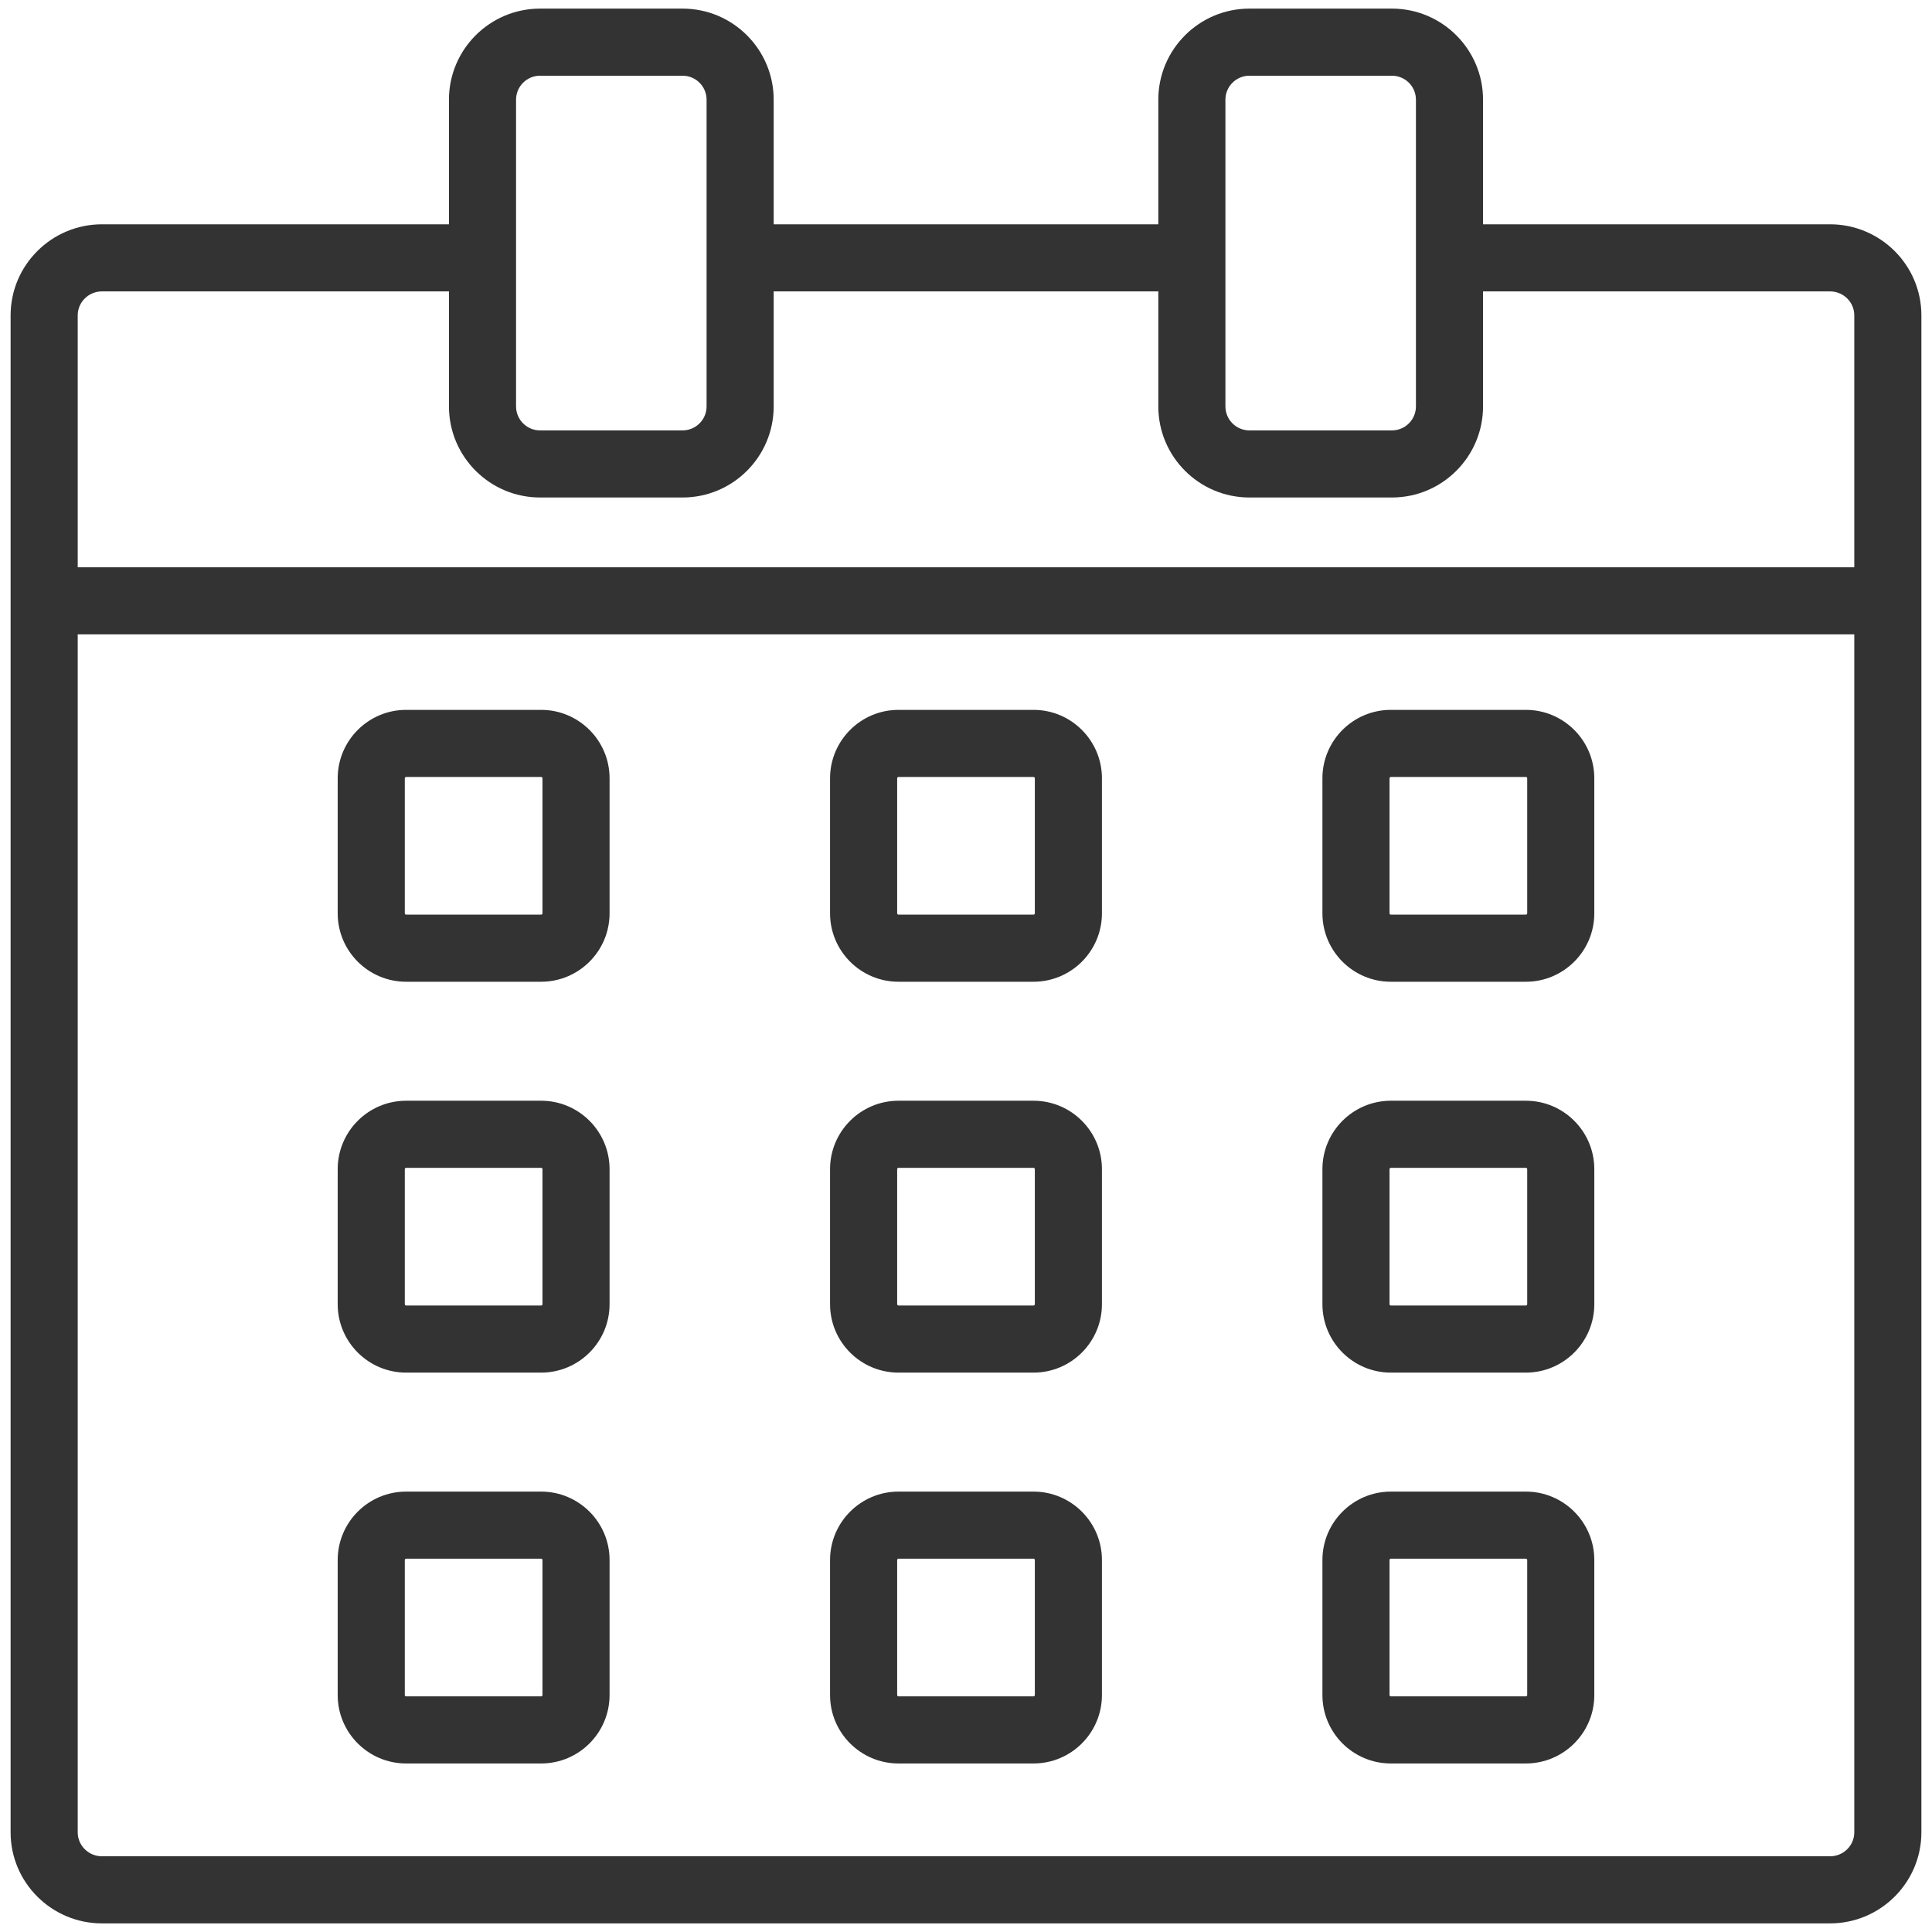
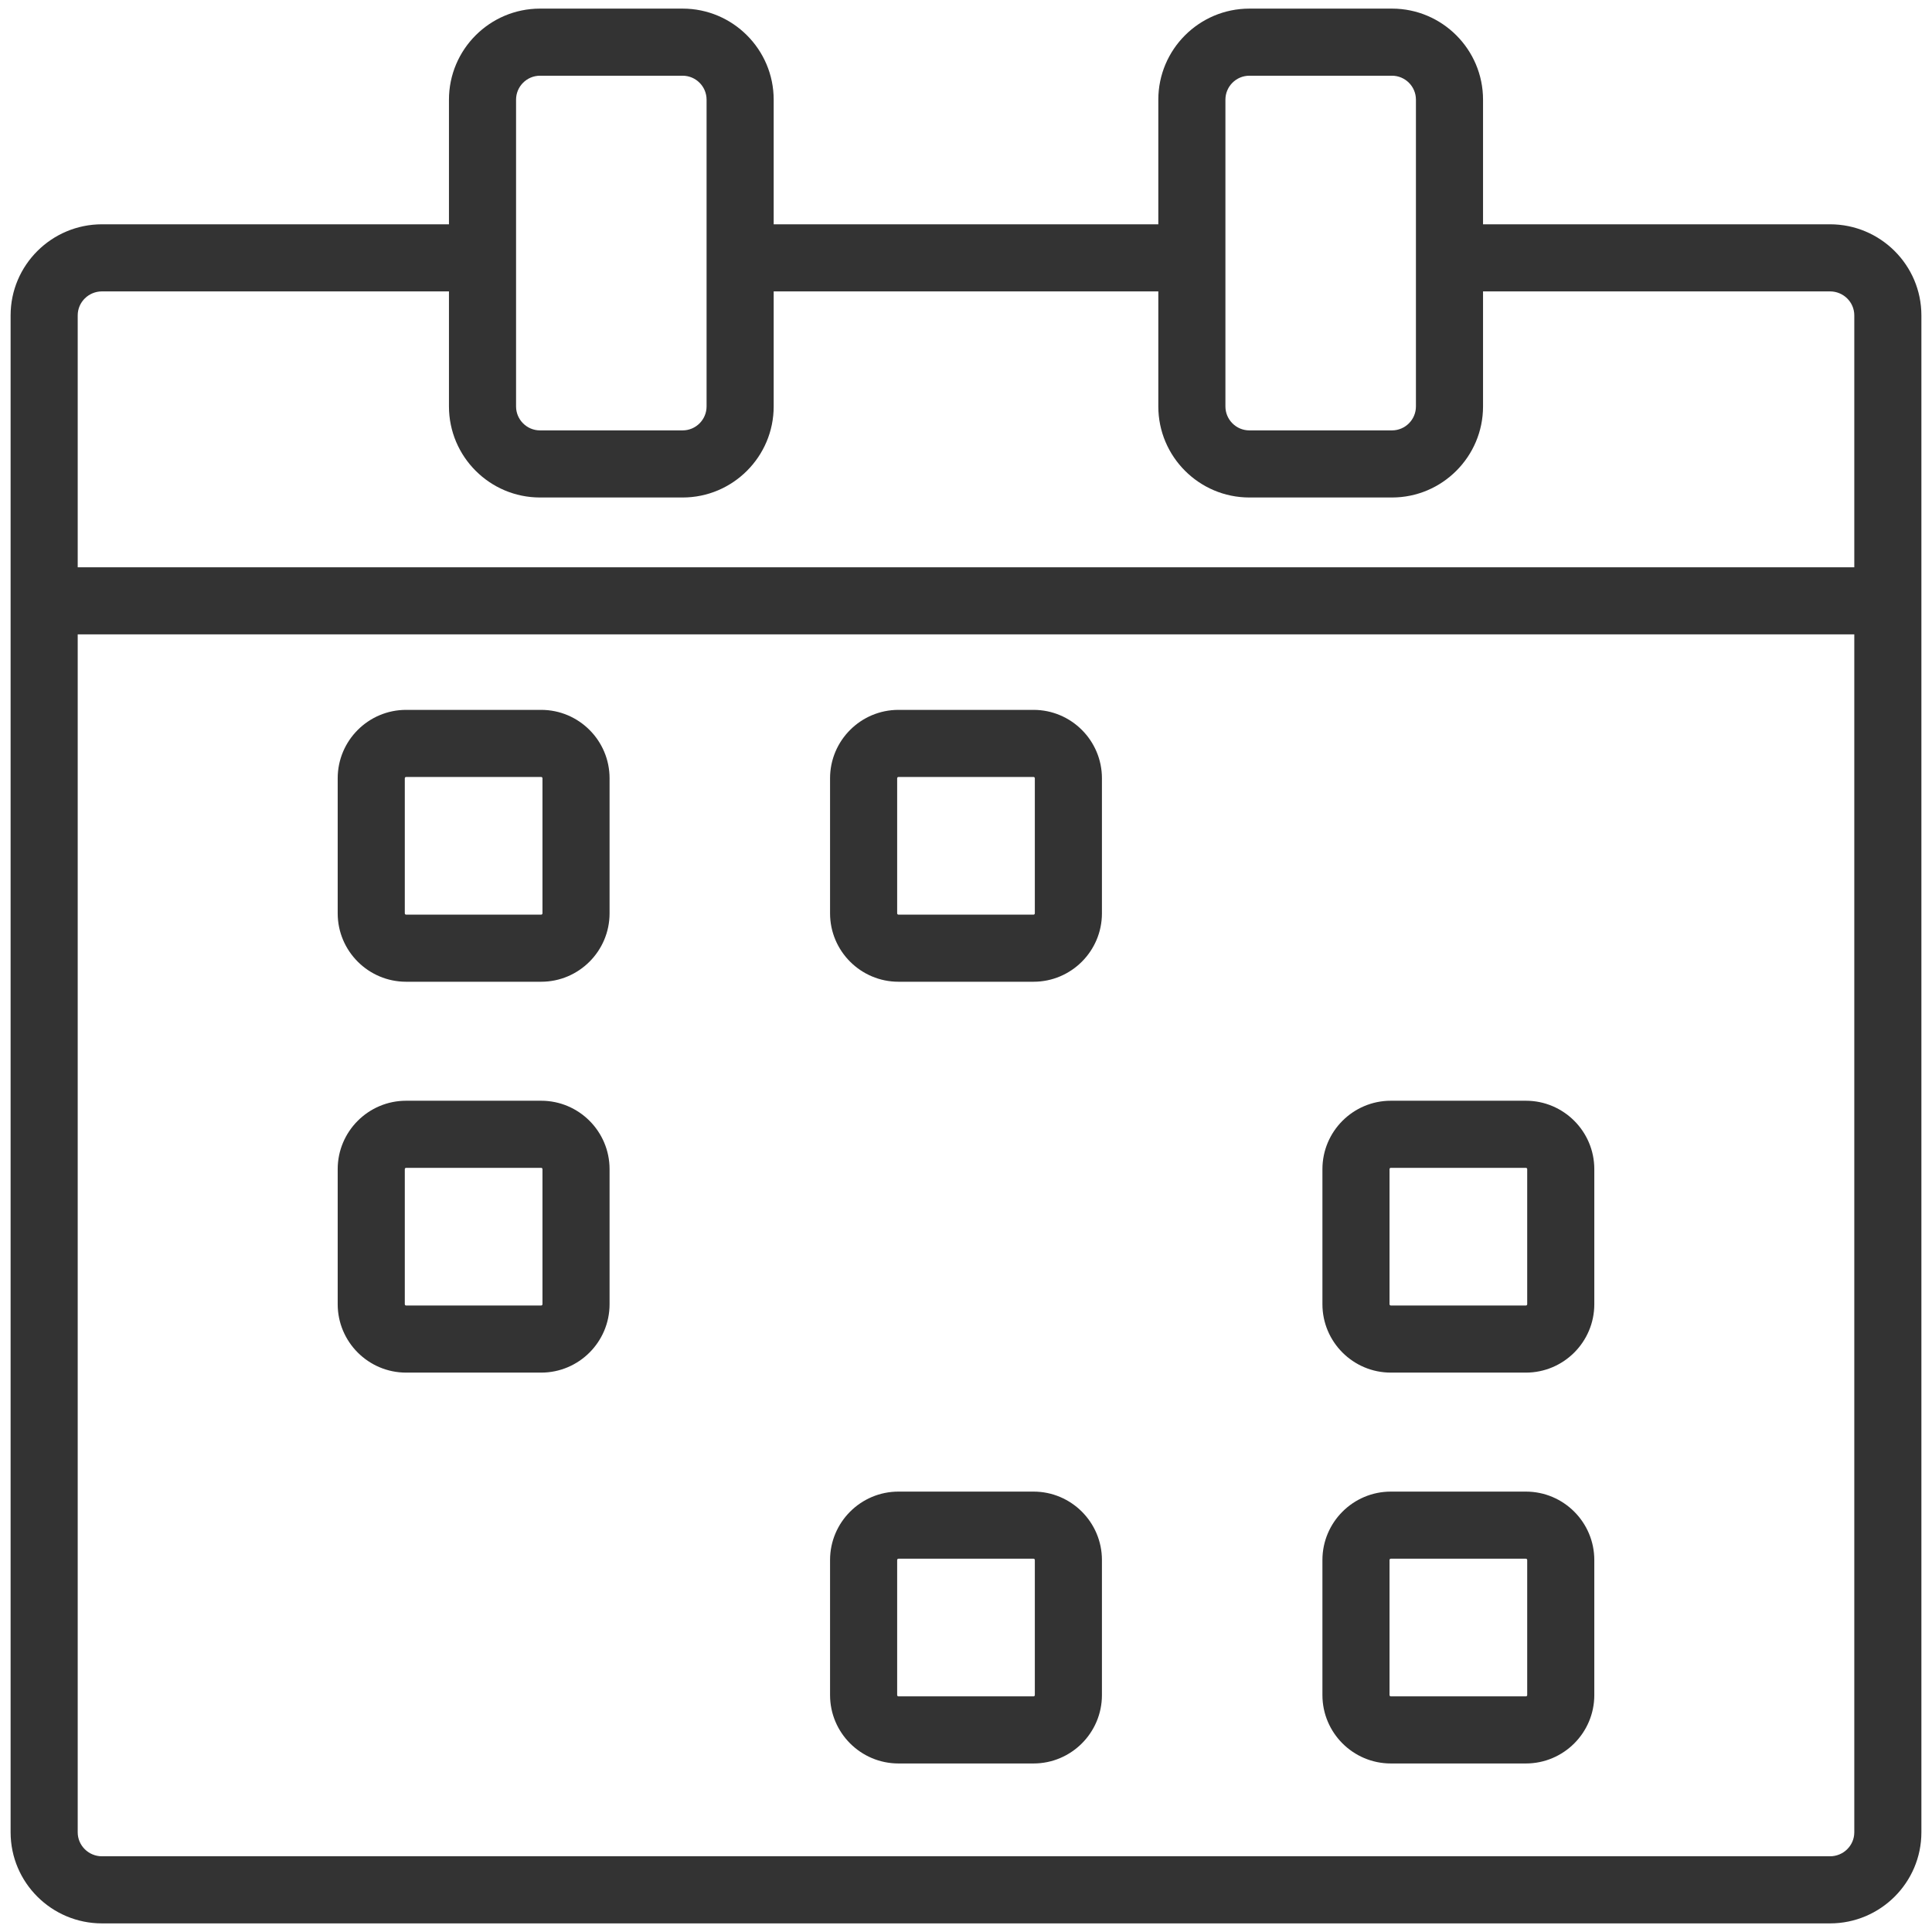
<svg xmlns="http://www.w3.org/2000/svg" version="1.1" id="CALENDAR" width="800px" height="800px" viewBox="0 0 1800 1800" enable-background="new 0 0 1800 1800" xml:space="preserve">
  <g>
    <path fill="#333333" d="M1704.994,208.972h-323.283V92.869c0-46.782-38.061-84.844-84.844-84.844H1164.02   c-46.783,0-84.844,38.062-84.844,84.844v116.103H720.82V92.869c0-46.782-38.061-84.844-84.844-84.844H503.129   c-46.782,0-84.844,38.062-84.844,84.844v116.103H95.006c-46.935,0-85.123,38.061-85.123,84.844v265.97v1147.346   c0,46.783,38.188,84.844,85.123,84.844h1609.988c46.932,0,85.123-38.061,85.123-84.844V559.785v-265.97   C1790.117,247.032,1751.926,208.972,1704.994,208.972z M1141.692,271.488v-62.516V92.869c0-12.311,10.013-22.327,22.327-22.327   h132.848c12.307,0,22.327,10.017,22.327,22.327v116.103v62.516v107.171c0,12.311-10.021,22.327-22.327,22.327H1164.02   c-12.314,0-22.327-10.017-22.327-22.327V271.488z M480.802,271.488v-62.516V92.869c0-12.311,10.017-22.327,22.327-22.327h132.848   c12.311,0,22.327,10.017,22.327,22.327v116.103v62.516v107.171c0,12.311-10.017,22.327-22.327,22.327H503.129   c-12.311,0-22.327-10.017-22.327-22.327V271.488z M1727.601,1707.131c0,12.307-10.144,22.328-22.606,22.328H95.006   c-12.463,0-22.606-10.021-22.606-22.328V591.043h1655.201V1707.131z M1727.601,528.526H72.4V293.815   c0-12.311,10.143-22.328,22.606-22.328h323.279v107.171c0,46.782,38.062,84.844,84.844,84.844h132.848   c46.783,0,84.844-38.062,84.844-84.844V271.488h358.355v107.171c0,46.782,38.061,84.844,84.844,84.844h132.848   c46.783,0,84.844-38.062,84.844-84.844V271.488h323.283c12.463,0,22.606,10.017,22.606,22.328V528.526z" />
    <path fill="#333333" d="M378.358,914.669h125.835c35.139,0,63.729-28.592,63.729-63.731V725.101   c0-35.142-28.589-63.731-63.729-63.731H378.358c-35.144,0-63.733,28.589-63.733,63.731v125.837   C314.625,886.077,343.214,914.669,378.358,914.669z M377.142,725.101c0-0.669,0.545-1.215,1.216-1.215h125.835   c0.667,0,1.212,0.545,1.212,1.215v125.837c0,0.669-0.545,1.212-1.212,1.212H378.358c-0.671,0-1.216-0.543-1.216-1.212V725.101z" />
    <path fill="#333333" d="M837.079,914.669h125.838c35.14,0,63.729-28.592,63.729-63.731V725.101   c0-35.142-28.589-63.731-63.729-63.731H837.079c-35.144,0-63.733,28.589-63.733,63.731v125.837   C773.346,886.077,801.936,914.669,837.079,914.669z M835.863,725.101c0-0.669,0.545-1.215,1.216-1.215h125.838   c0.671,0,1.212,0.545,1.212,1.215v125.837c0,0.669-0.541,1.212-1.212,1.212H837.079c-0.671,0-1.216-0.543-1.216-1.212V725.101z" />
-     <path fill="#333333" d="M1295.803,914.669h125.836c35.147,0,63.736-28.592,63.736-63.731V725.101   c0-35.142-28.589-63.731-63.736-63.731h-125.836c-35.139,0-63.729,28.589-63.729,63.731v125.837   C1232.074,886.077,1260.664,914.669,1295.803,914.669z M1294.591,725.101c0-0.669,0.54-1.215,1.212-1.215h125.836   c0.672,0,1.221,0.545,1.221,1.215v125.837c0,0.669-0.549,1.212-1.221,1.212h-125.836c-0.654,0-1.212-0.556-1.212-1.212V725.101z" />
    <path fill="#333333" d="M378.358,1278.83h125.835c35.139,0,63.729-28.589,63.729-63.729v-125.835   c0-35.147-28.589-63.737-63.729-63.737H378.358c-35.144,0-63.733,28.59-63.733,63.737v125.835   C314.625,1250.241,343.214,1278.83,378.358,1278.83z M377.142,1089.267c0-0.676,0.545-1.221,1.216-1.221h125.835   c0.667,0,1.212,0.545,1.212,1.221v125.835c0,0.668-0.545,1.213-1.212,1.213H378.358c-0.659,0-1.216-0.559-1.216-1.213V1089.267z" />
-     <path fill="#333333" d="M837.079,1278.83h125.838c35.14,0,63.729-28.589,63.729-63.729v-125.835   c0-35.147-28.589-63.737-63.729-63.737H837.079c-35.144,0-63.733,28.59-63.733,63.737v125.835   C773.346,1250.241,801.936,1278.83,837.079,1278.83z M835.863,1089.267c0-0.676,0.545-1.221,1.216-1.221h125.838   c0.671,0,1.212,0.545,1.212,1.221v125.835c0,0.654-0.558,1.213-1.212,1.213H837.079c-0.658,0-1.216-0.559-1.216-1.213V1089.267z" />
    <path fill="#333333" d="M1295.803,1278.83h125.836c35.147,0,63.736-28.589,63.736-63.729v-125.835   c0-35.147-28.589-63.737-63.736-63.737h-125.836c-35.139,0-63.729,28.59-63.729,63.737v125.835   C1232.074,1250.241,1260.664,1278.83,1295.803,1278.83z M1294.591,1089.267c0-0.676,0.54-1.221,1.212-1.221h125.836   c0.672,0,1.221,0.545,1.221,1.221v125.835c0,0.654-0.559,1.213-1.221,1.213h-125.836c-0.654,0-1.212-0.559-1.212-1.213V1089.267z" />
-     <path fill="#333333" d="M378.358,1642.984h125.835c35.139,0,63.729-28.59,63.729-63.729V1453.42   c0-35.14-28.589-63.729-63.729-63.729H378.358c-35.144,0-63.733,28.589-63.733,63.729v125.835   C314.625,1614.395,343.214,1642.984,378.358,1642.984z M377.142,1453.42c0-0.672,0.545-1.213,1.216-1.213h125.835   c0.667,0,1.212,0.541,1.212,1.213v125.835c0,0.672-0.545,1.212-1.212,1.212H378.358c-0.671,0-1.216-0.54-1.216-1.212V1453.42z" />
    <path fill="#333333" d="M837.079,1642.984h125.838c35.14,0,63.729-28.59,63.729-63.729V1453.42   c0-35.14-28.589-63.729-63.729-63.729H837.079c-35.144,0-63.733,28.589-63.733,63.729v125.835   C773.346,1614.395,801.936,1642.984,837.079,1642.984z M835.863,1453.42c0-0.672,0.545-1.213,1.216-1.213h125.838   c0.671,0,1.212,0.541,1.212,1.213v125.835c0,0.672-0.541,1.212-1.212,1.212H837.079c-0.671,0-1.216-0.54-1.216-1.212V1453.42z" />
    <path fill="#333333" d="M1295.803,1642.984h125.836c35.147,0,63.736-28.59,63.736-63.729V1453.42   c0-35.14-28.589-63.729-63.736-63.729h-125.836c-35.139,0-63.729,28.589-63.729,63.729v125.835   C1232.074,1614.395,1260.664,1642.984,1295.803,1642.984z M1294.591,1453.42c0-0.672,0.54-1.213,1.212-1.213h125.836   c0.672,0,1.221,0.541,1.221,1.213v125.835c0,0.672-0.549,1.212-1.221,1.212h-125.836c-0.654,0-1.212-0.553-1.212-1.212V1453.42z" />
  </g>
</svg>